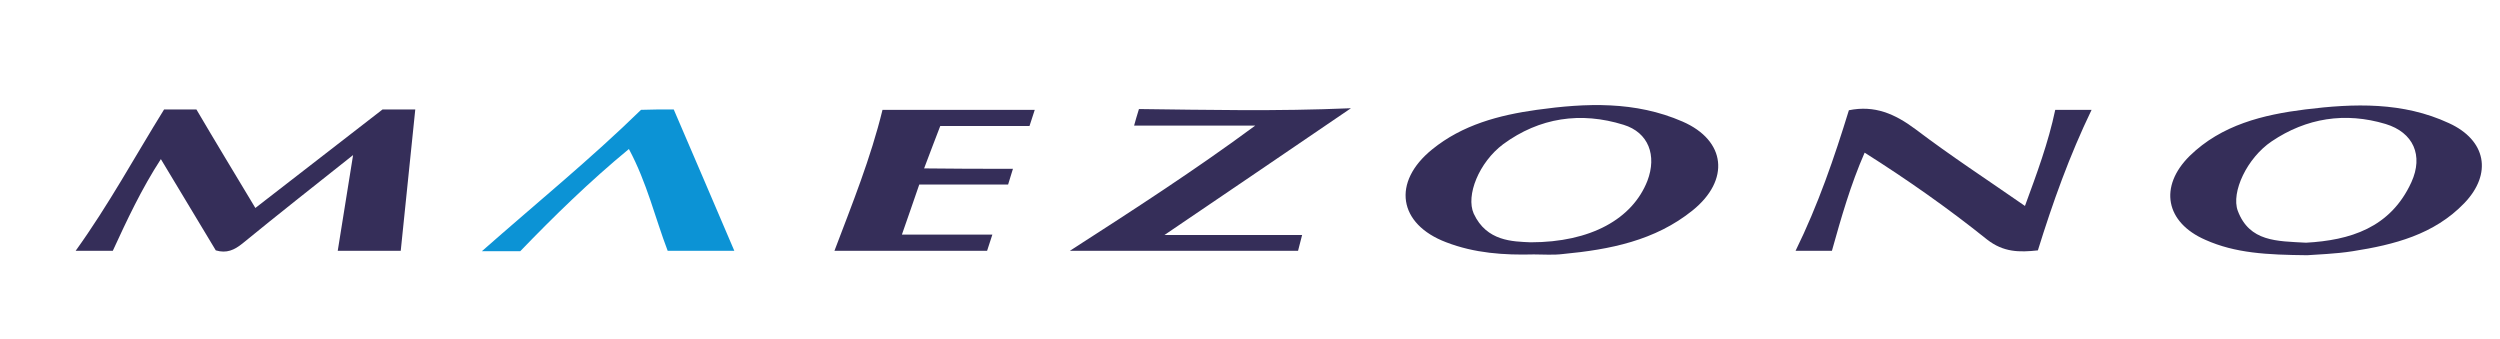
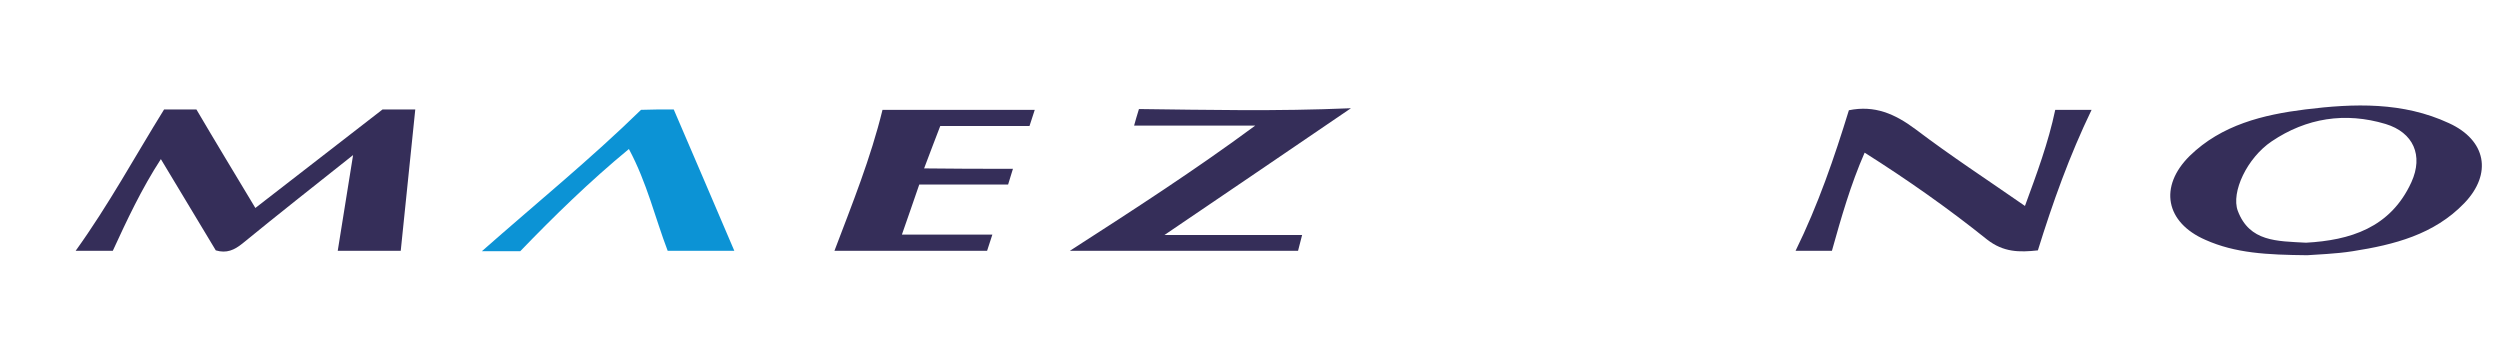
<svg xmlns="http://www.w3.org/2000/svg" version="1.1" id="レイヤー_1" x="0px" y="0px" viewBox="0 0 618.8 84" width="250" height="33.922" style="enable-background:new 0 0 618.8 84;" xml:space="preserve">
  <style type="text/css">
	.st0{fill:#352E59;}
	.st1{fill:#0C93D5;}
	.st2{display:none;fill:#FDFDFD;}
</style>
  <g>
    <path class="st0" d="M87.3,38.4c-9.7,7.7-18.6,14.7-27.4,21.9c-2,1.6-3.9,2.5-6.6,1.7c-4.4-7.3-8.9-14.8-13.6-22.6   c-4.8,7.4-8.4,15.1-11.9,22.7c-3,0-5.8,0-9.2,0c8.2-11.4,14.7-23.4,21.9-35c2.7,0,5.3,0,8,0C53.2,35.1,58,43,63.1,51.5   c10.6-8.2,20.9-16.2,31.5-24.4c2.4,0,5.1,0,8.1,0c-1.2,11.7-2.4,23.3-3.6,35c-5.3,0-10.5,0-15.6,0C84.7,54.5,85.9,47,87.3,38.4z" />
-     <path class="st0" d="M379.7,63c-7.4,0.2-14.7-0.3-21.7-3c-11.9-4.5-13.5-14.9-3.5-23c7.5-6.1,16.6-8.5,25.9-9.8   c12.2-1.7,24.4-2.2,36.1,2.9c10.8,4.7,11.8,14.5,2.5,22c-9.3,7.5-20.5,9.7-32.1,10.8C384.5,63.2,382.1,63,379.7,63z M378.9,60   c14.9,0,25.2-5.8,28.9-15.2c2.4-6.3,0.3-12-5.9-13.9c-10.6-3.3-20.8-1.8-29.8,4.8c-6,4.5-9.3,12.7-7.3,17.2   C368,59.8,374.5,59.8,378.9,60z" />
    <path class="st0" d="M571.2,63.2c-10-0.1-17.8-0.5-25.2-3.8c-9.9-4.3-11.6-13.2-3.9-20.8c7.9-7.7,18.2-10.2,28.6-11.5   c12.1-1.5,24.2-1.9,35.6,3.4c9.2,4.2,10.8,12.5,3.8,19.8c-7.5,7.8-17.4,10.3-27.6,11.9C578.1,62.9,573.6,63,571.2,63.2z    M570.9,60.1c10.8-0.6,20.9-3.6,26.1-15c3-6.6,0.5-12.3-6.4-14.4c-10-3-19.6-1.5-28.2,4.3c-6.1,4.1-10.1,12.6-8.4,17.2   C556.9,59.9,563.7,59.7,570.9,60.1z" />
    <path class="st0" d="M453.5,62.1c-3.1,0-5.8,0-9,0c5.6-11.4,9.6-23.1,13.2-34.8c6.4-1.3,11.4,0.9,16.5,4.7   c8.7,6.6,17.9,12.6,27.1,19c2.9-7.9,5.8-15.7,7.5-23.8c2.9,0,5.7,0,9,0c-5.5,11.4-9.6,22.9-13.3,34.8c-4.6,0.5-8.5,0.5-12.6-2.7   c-9.6-7.7-19.7-14.8-30.3-21.5C458.1,45.8,455.8,53.9,453.5,62.1z" />
    <path class="st0" d="M264.8,62.1c16-10.3,31-20,45.9-31c-10.4,0-20.1,0-30,0c0.3-1.2,0.7-2.4,1.2-4.1c16.9,0.2,33.9,0.6,52.5-0.2   c-16,10.9-30.7,20.9-46.2,31.4c11.9,0,22.8,0,34.1,0c-0.3,1.3-0.7,2.6-1,3.9C302.6,62.1,284.3,62.1,264.8,62.1z" />
    <path class="st0" d="M250.7,41.8c-0.5,1.5-0.8,2.7-1.2,3.9c-7.2,0-14.4,0-22,0c-1.4,4-2.8,8.2-4.3,12.4c7.7,0,15,0,22.4,0   c-0.4,1.2-0.8,2.5-1.3,4c-12.5,0-25.1,0-37.8,0c4.4-11.6,9-23,11.9-34.9c12.5,0,25,0,37.7,0c-0.4,1.3-0.9,2.8-1.3,4   c-7.3,0-14.4,0-22.1,0c-1.2,3.2-2.6,6.7-4,10.5C236.1,41.8,243.2,41.8,250.7,41.8z" />
    <path class="st1" d="M166.7,27.1c5,11.7,10,23.2,15,35c-5.5,0-10.8,0-16.5,0c-3.1-8.1-5.1-16.8-9.6-25.2   c-9.7,8-18.5,16.6-26.9,25.3c-3,0-5.9,0-9.5,0c13.5-11.9,26.9-22.8,39.4-35C161.2,27.1,163.8,27.1,166.7,27.1z" />
-     <path class="st2" d="M0.8,84.8c0-28,0-56,0-84c206.2,0,412.5,0,618.8,0c0,28,0,56,0,84C413.2,84.8,207,84.8,0.8,84.8z M87.3,38.4   c-1.4,8.5-2.6,16.1-3.8,23.7c5.1,0,10.3,0,15.6,0c1.2-11.7,2.4-23.3,3.6-35c-3,0-5.7,0-8.1,0c-10.5,8.2-20.9,16.2-31.5,24.4   C58,43,53.2,35.1,48.5,27.1c-2.7,0-5.3,0-8,0c-7.2,11.6-13.7,23.6-21.9,35c3.4,0,6.2,0,9.2,0c3.5-7.6,7.1-15.2,11.9-22.7   c4.7,7.8,9.2,15.2,13.6,22.6c2.7,0.8,4.6-0.1,6.6-1.7C68.7,53.2,77.6,46.1,87.3,38.4z M379.7,63c2.4,0,4.8,0.2,7.1,0   c11.5-1.1,22.7-3.2,32.1-10.8c9.3-7.5,8.3-17.3-2.5-22c-11.6-5.1-23.9-4.6-36.1-2.9c-9.3,1.3-18.3,3.7-25.9,9.8   c-10,8.1-8.4,18.4,3.5,23C365,62.7,372.3,63.2,379.7,63z M571.2,63.2c2.4-0.2,6.9-0.3,11.3-1c10.2-1.6,20.1-4.2,27.6-11.9   c7-7.3,5.4-15.6-3.8-19.8c-11.5-5.3-23.6-4.9-35.6-3.4c-10.4,1.3-20.7,3.8-28.6,11.5c-7.7,7.6-6,16.5,3.9,20.8   C553.4,62.7,561.3,63.1,571.2,63.2z M453.5,62.1c2.3-8.2,4.7-16.3,8.1-24.3c10.6,6.7,20.7,13.7,30.3,21.5c4,3.2,8,3.2,12.6,2.7   c3.7-11.8,7.8-23.4,13.3-34.8c-3.2,0-6,0-9,0c-1.7,8.2-4.6,15.9-7.5,23.8c-9.2-6.4-18.4-12.4-27.1-19c-5-3.8-10.1-6-16.5-4.7   c-3.6,11.7-7.6,23.3-13.2,34.8C447.7,62.1,450.4,62.1,453.5,62.1z M264.8,62.1c19.5,0,37.8,0,56.3,0c0.3-1.3,0.7-2.7,1-3.9   c-11.3,0-22.2,0-34.1,0c15.5-10.5,30.2-20.5,46.2-31.4c-18.6,0.8-35.5,0.4-52.5,0.2c-0.5,1.7-0.8,3-1.2,4.1c9.9,0,19.7,0,30,0   C295.8,42.1,280.9,51.8,264.8,62.1z M250.7,41.8c-7.6,0-14.6,0-22,0c1.4-3.8,2.8-7.3,4-10.5c7.6,0,14.7,0,22.1,0   c0.4-1.2,0.8-2.6,1.3-4c-12.7,0-25.2,0-37.7,0c-3,11.9-7.5,23.3-11.9,34.9c12.7,0,25.3,0,37.8,0c0.5-1.5,1-2.8,1.3-4   c-7.5,0-14.8,0-22.4,0c1.5-4.2,2.9-8.4,4.3-12.4c7.6,0,14.8,0,22,0C249.9,44.5,250.2,43.3,250.7,41.8z M166.7,27.1   c-2.9,0-5.5,0-8,0c-12.5,12.2-25.9,23.1-39.4,35c3.6,0,6.4,0,9.5,0c8.4-8.7,17.2-17.2,26.9-25.3c4.5,8.4,6.5,17.1,9.6,25.2   c5.7,0,11,0,16.5,0C176.6,50.3,171.7,38.7,166.7,27.1z M407.7,44.8c2.4-6.3,0.3-12-5.9-13.9c-10.6-3.3-20.8-1.8-29.8,4.8   c-6,4.5-9.3,12.7-7.3,17.2c3.2,6.8,9.7,6.9,14.1,7.1C393.8,60,404.1,54.2,407.7,44.8z M596.9,45.1c3-6.6,0.5-12.3-6.4-14.4   c-10-3-19.6-1.5-28.2,4.3c-6.1,4.1-10.1,12.6-8.4,17.2c2.9,7.6,9.8,7.4,16.9,7.9C581.6,59.5,591.7,56.6,596.9,45.1z" />
  </g>
</svg>